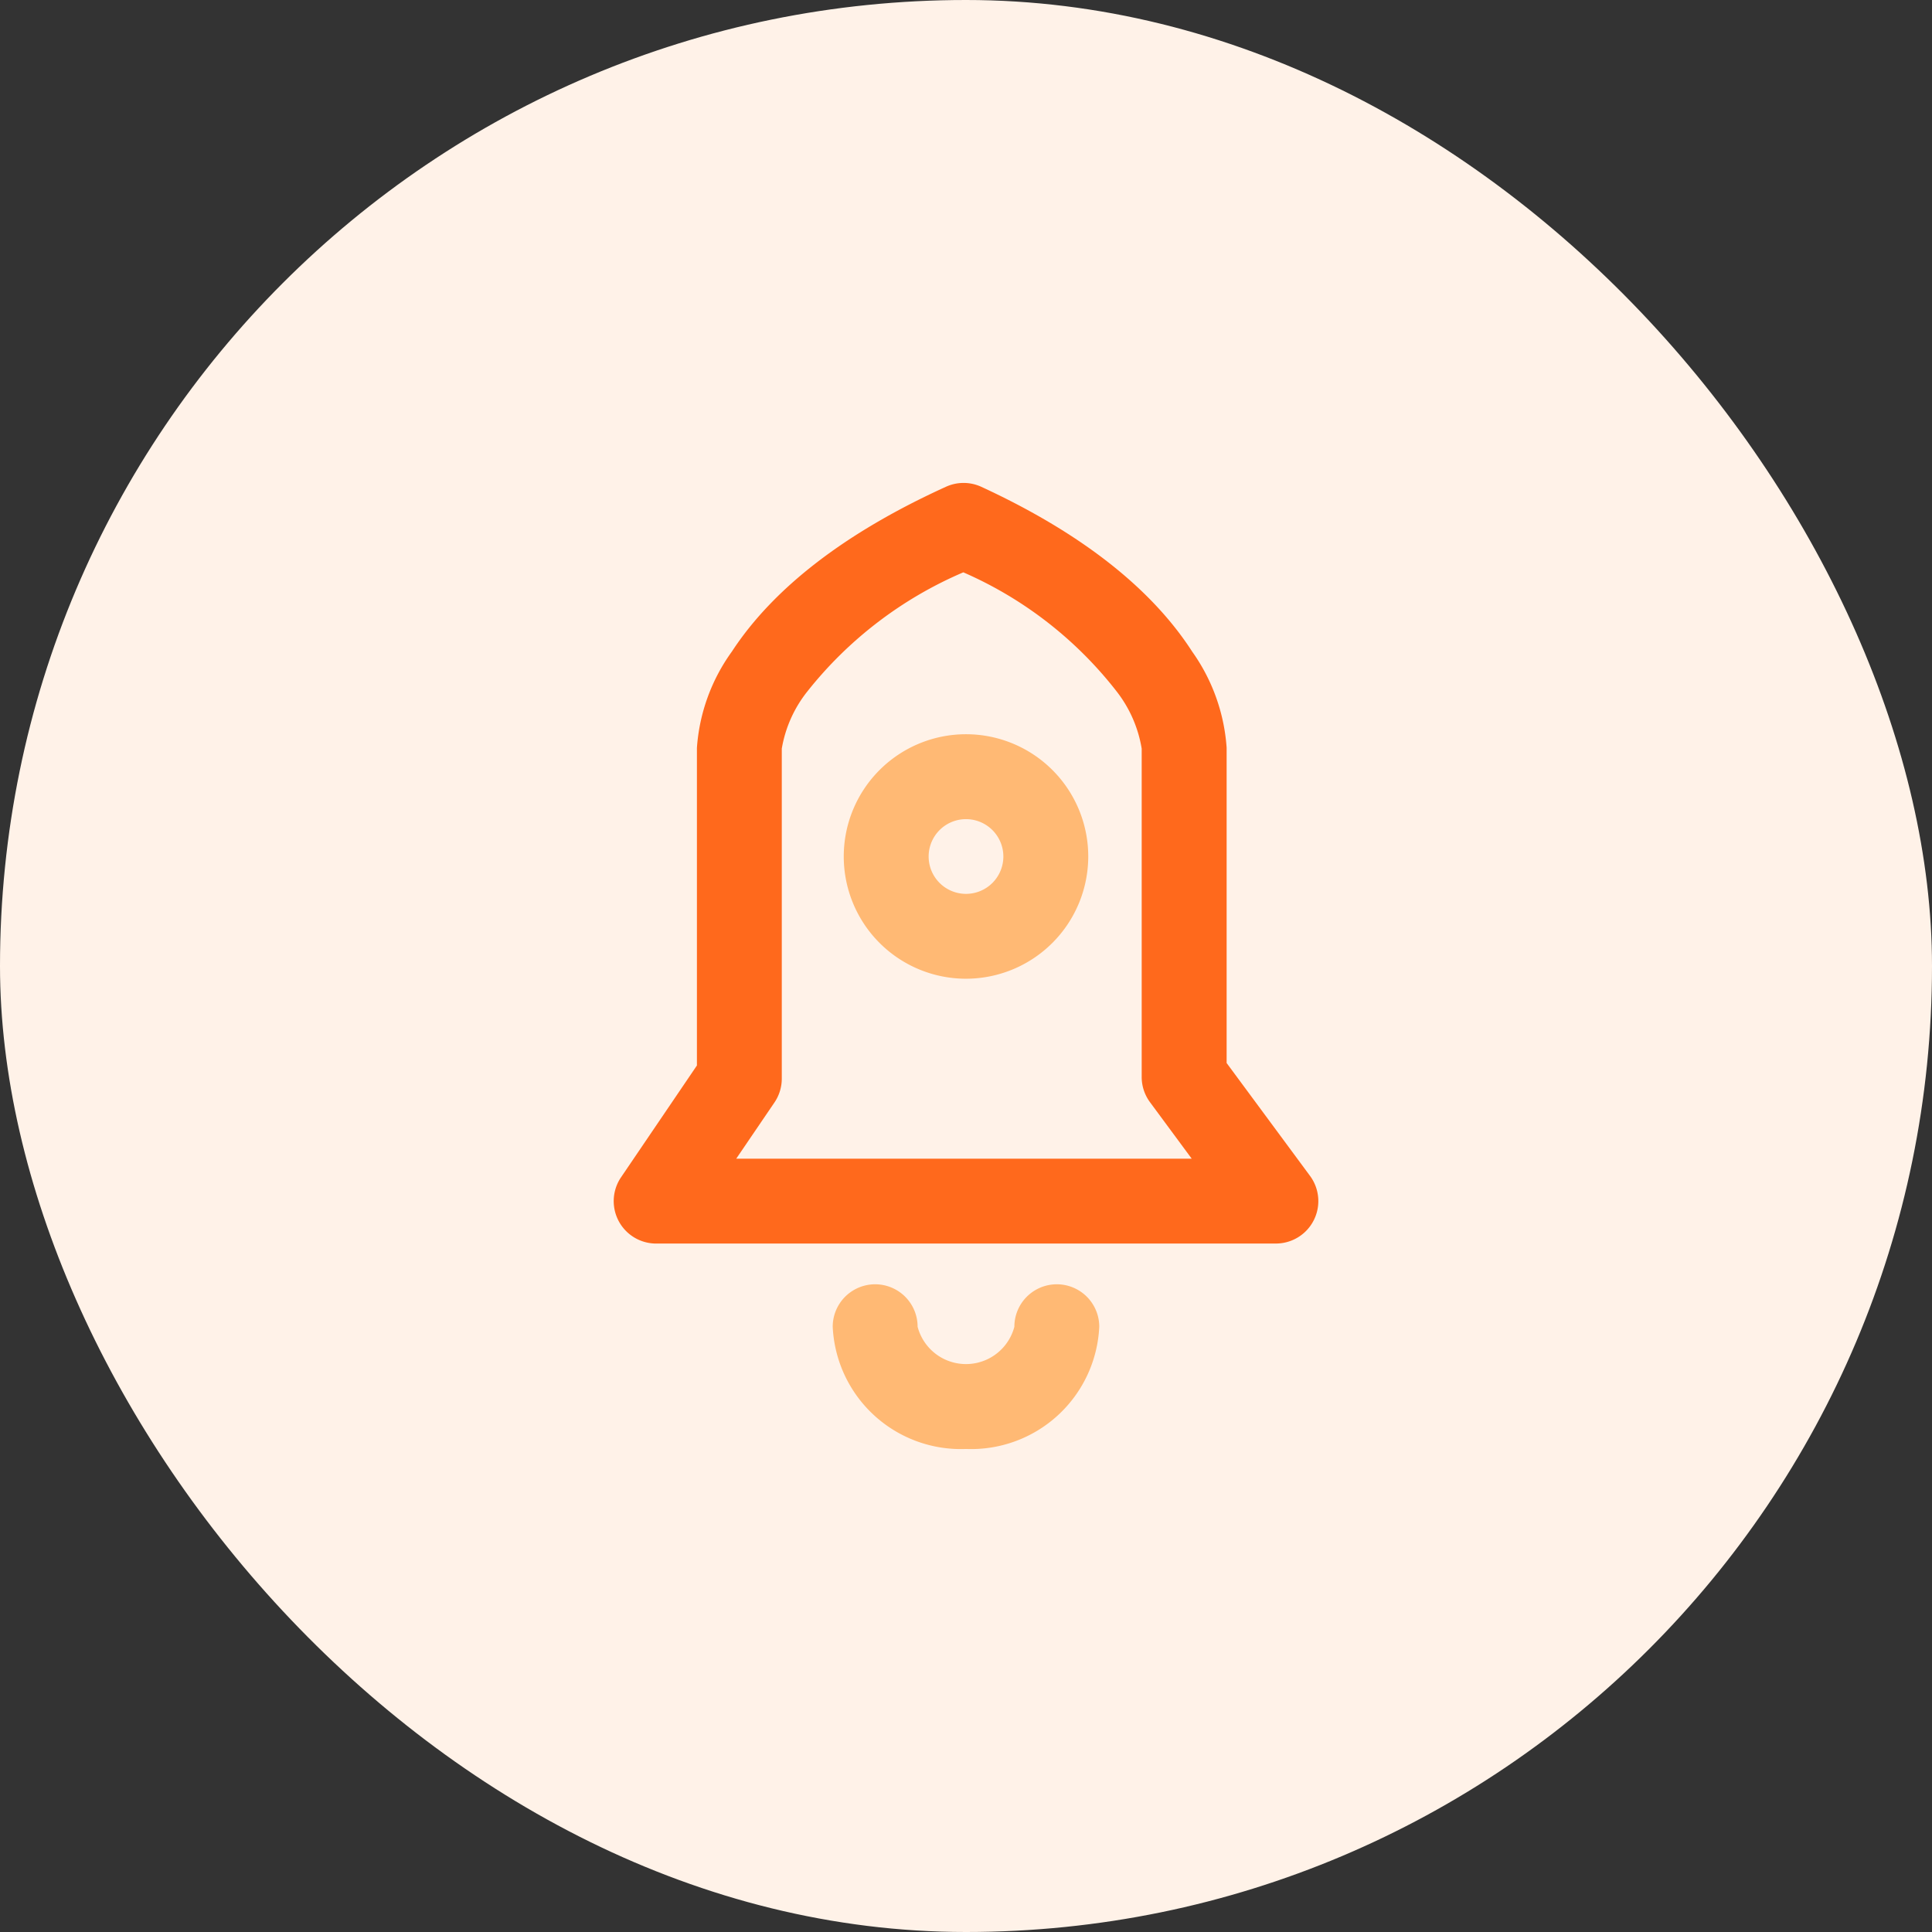
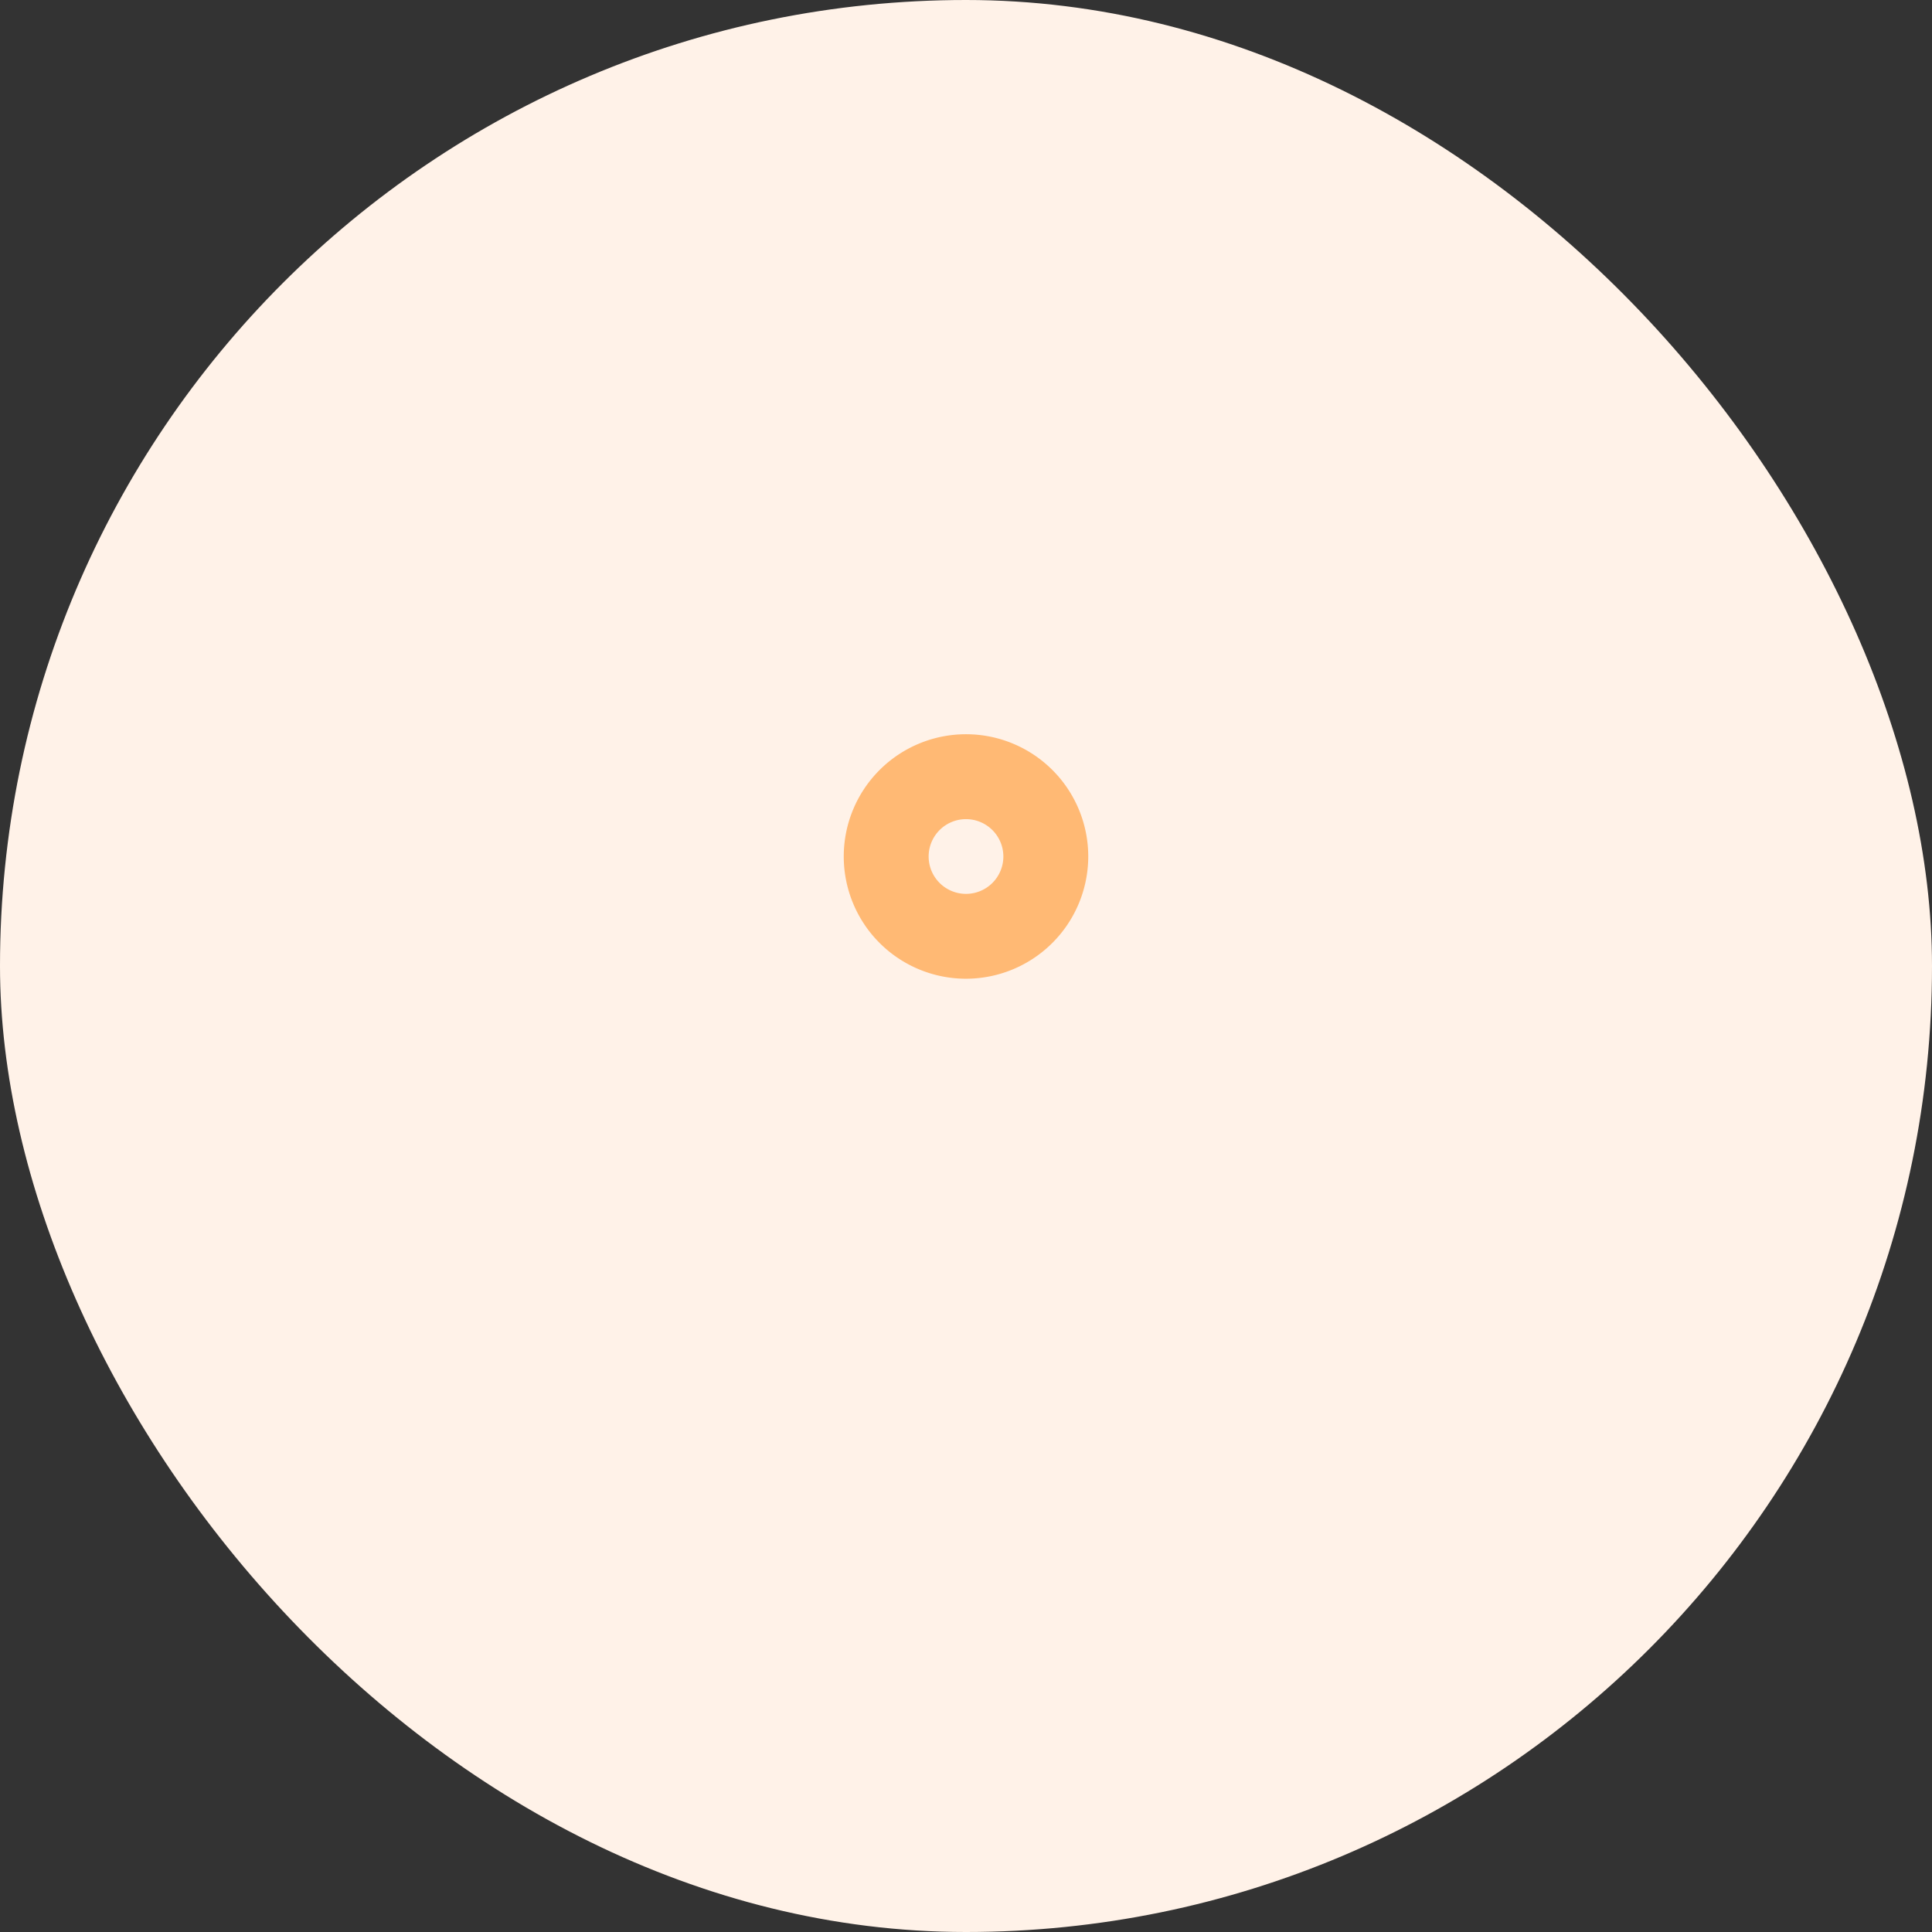
<svg xmlns="http://www.w3.org/2000/svg" width="80" height="80" viewBox="0 0 80 80">
  <rect x="0" y="0" width="80" height="80" fill="#333333" stroke="none" />
  <defs>
    <style>.a{fill:#fff2e8;}.b{fill:#ff691c;}.c{fill:#ffb974;}</style>
  </defs>
  <g transform="translate(-72)">
    <rect class="a" width="80" height="80" rx="40" transform="translate(72)" />
    <g transform="translate(12.246 17.999)">
      <g transform="translate(85.167 2)">
-         <path class="b" d="M112.583,33.494H86.924A1.757,1.757,0,0,1,85.47,30.75l3.142-4.63V12.967a7.72,7.72,0,0,1,1.446-3.984c1.725-2.639,4.707-4.935,8.864-6.825a1.758,1.758,0,0,1,1.464,0c4.1,1.892,7.038,4.19,8.738,6.831a7.782,7.782,0,0,1,1.422,3.974V26.018L114,30.693a1.757,1.757,0,0,1-1.414,2.8ZM90.24,29.979H109.1l-1.727-2.338a1.757,1.757,0,0,1-.344-1.044V13a5.238,5.238,0,0,0-1.041-2.373A16.275,16.275,0,0,0,99.643,5.7a16.518,16.518,0,0,0-6.458,4.932A5.194,5.194,0,0,0,92.126,13V26.66a1.757,1.757,0,0,1-.3.987Zm1.886-17.012v.028C92.127,12.976,92.126,12.967,92.126,12.967Zm14.9,0s0,.009,0,.027Z" transform="translate(-85.167 -2)" />
-       </g>
+         </g>
      <g transform="translate(94.692 12.405)">
        <path class="c" d="M225.729,160.123a5.062,5.062,0,1,1,5.062-5.062A5.067,5.067,0,0,1,225.729,160.123Zm0-6.608a1.547,1.547,0,1,0,1.547,1.547A1.548,1.548,0,0,0,225.729,153.515Z" transform="translate(-220.667 -150)" />
      </g>
      <g transform="translate(94.235 35.181)">
-         <path class="c" d="M219.685,480.819a5.311,5.311,0,0,1-5.518-5.062,1.757,1.757,0,1,1,3.515,0,2.071,2.071,0,0,0,4.007,0,1.757,1.757,0,1,1,3.515,0A5.311,5.311,0,0,1,219.685,480.819Z" transform="translate(-214.167 -474)" />
-       </g>
+         </g>
    </g>
  </g>
</svg>